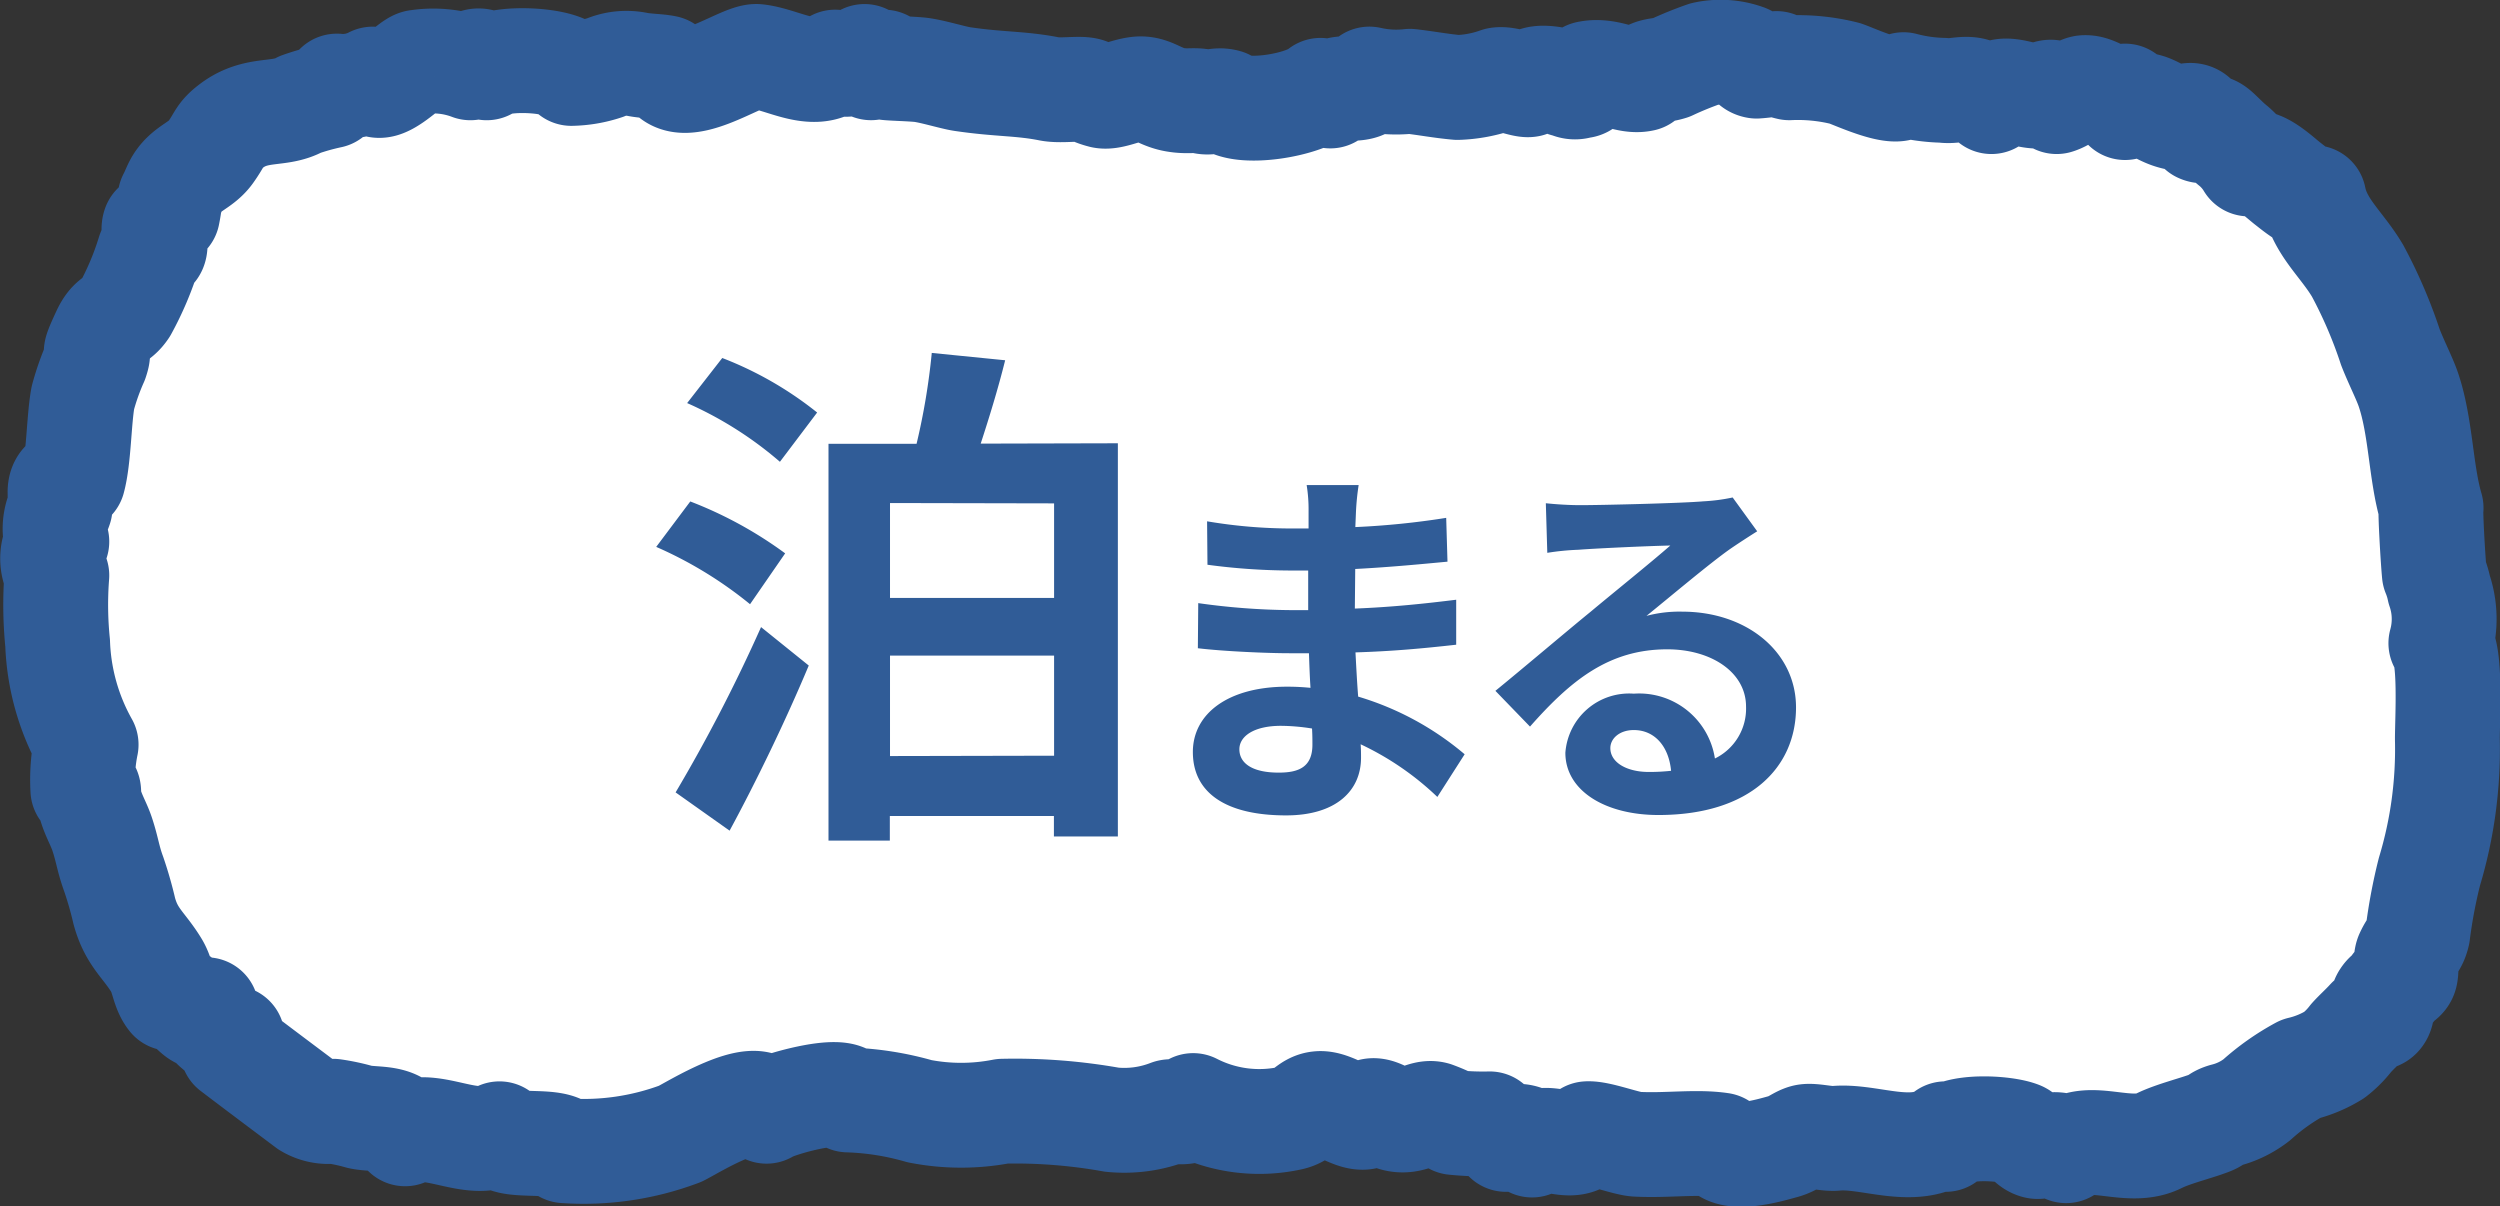
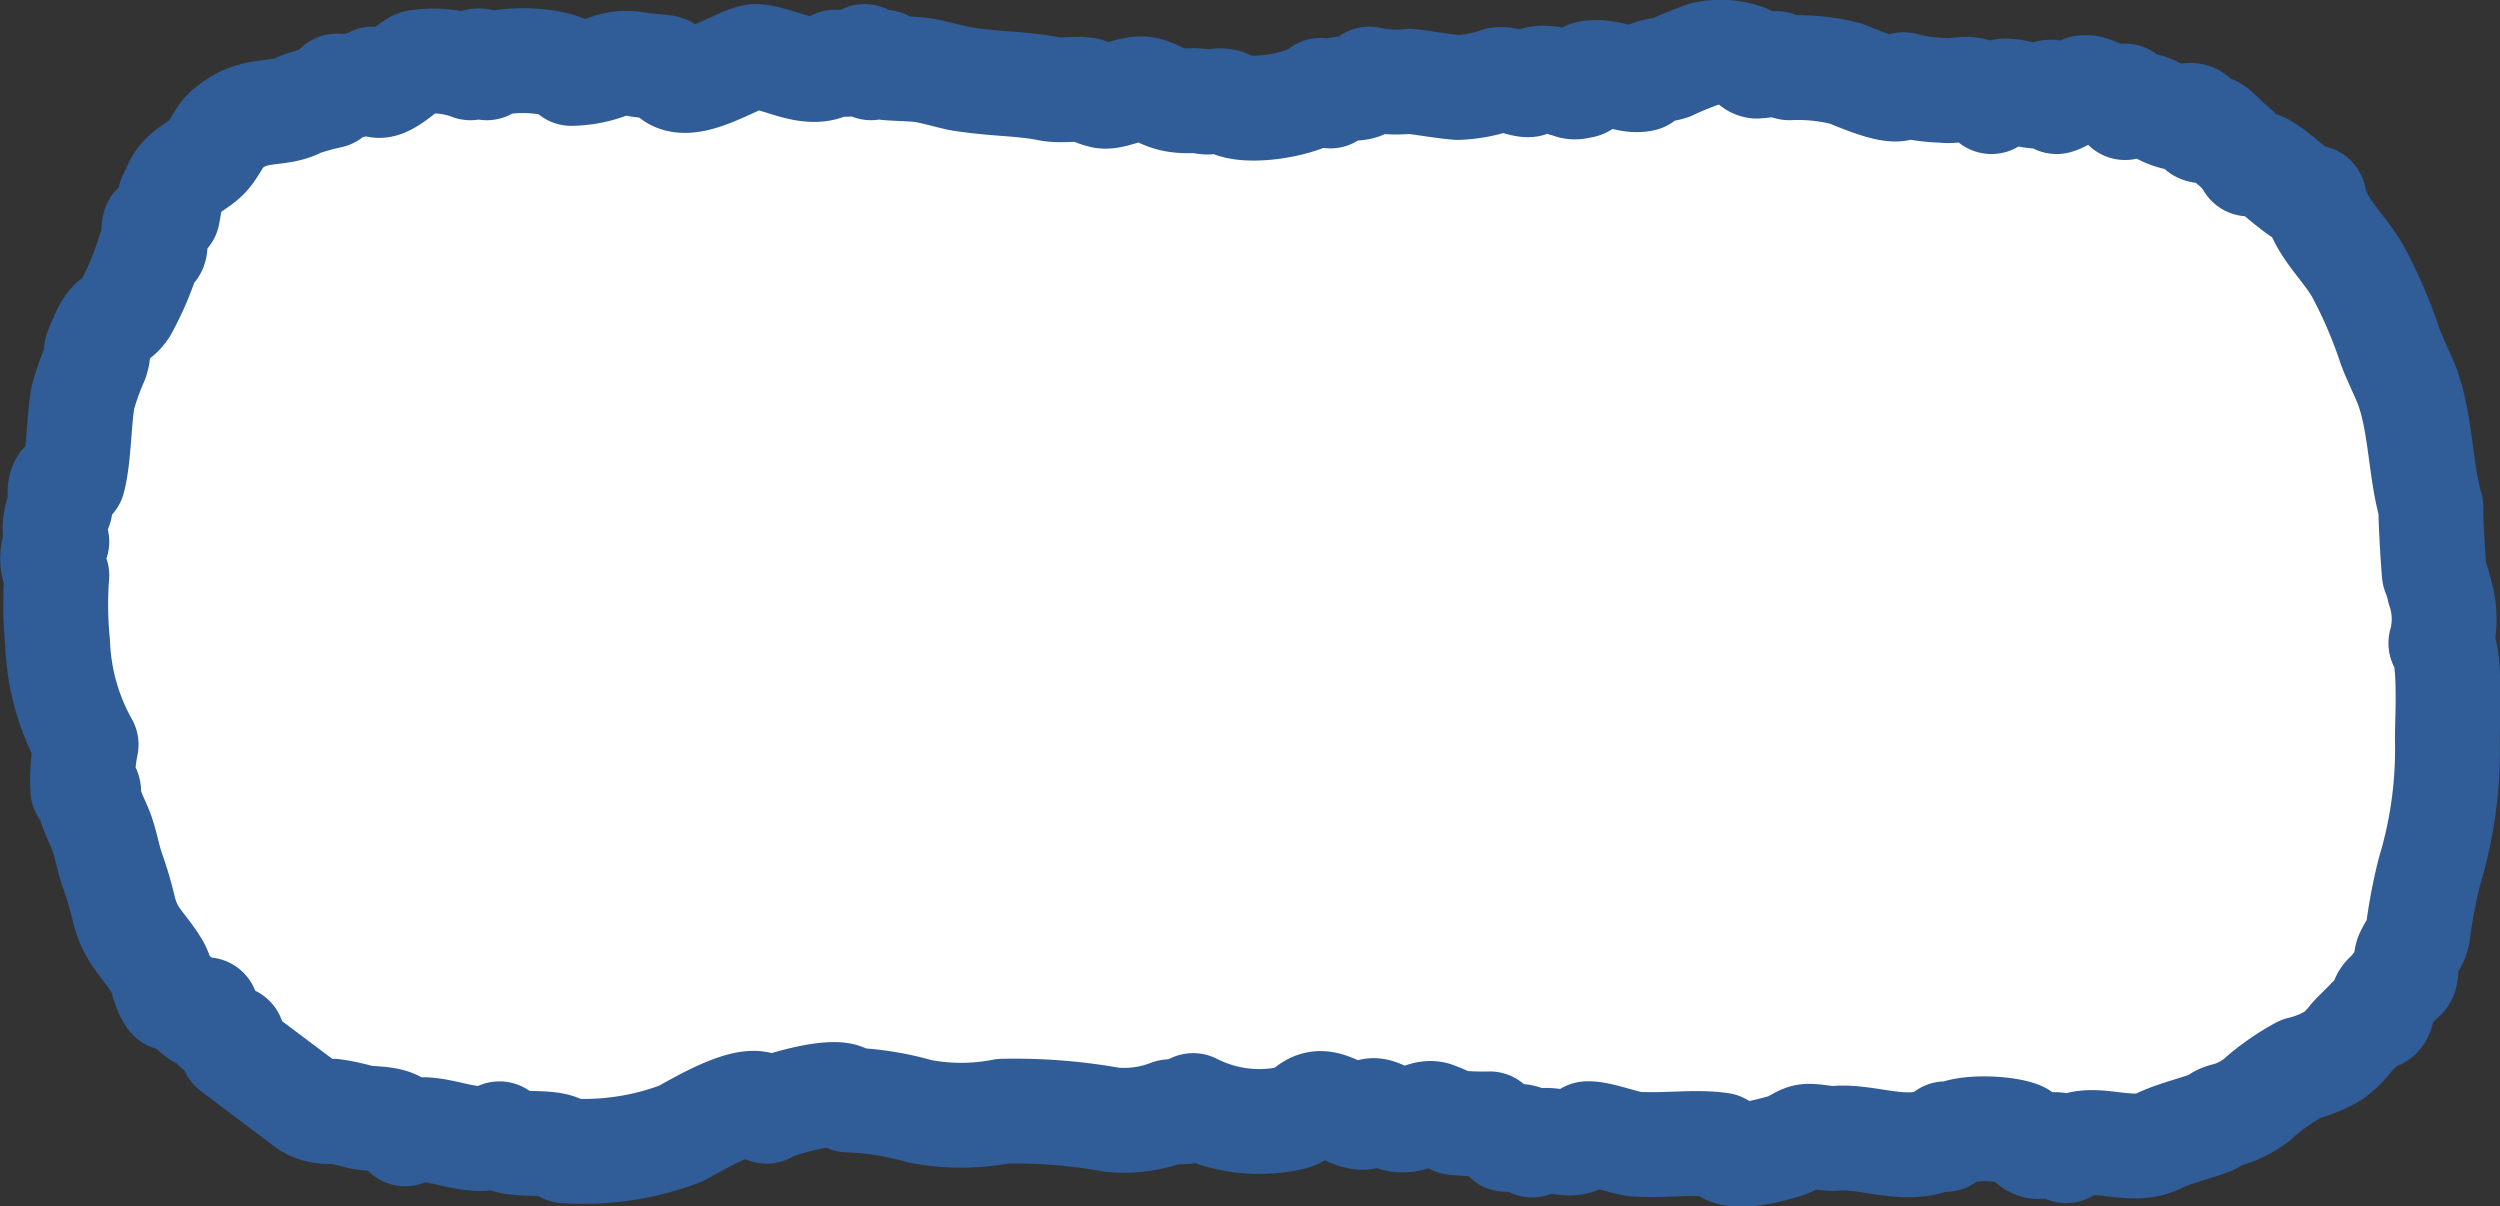
<svg xmlns="http://www.w3.org/2000/svg" width="71.536" height="34.515" viewBox="0 0 71.536 34.515">
  <rect x="0" y="0" width="71.536" height="34.515" fill="#333333" stroke="none" />
  <defs>
    <style>.a{fill:#fff;stroke:#305c97;stroke-linecap:round;stroke-linejoin:round;stroke-width:3px;fill-rule:evenodd;}.b{fill:#305c97;}</style>
  </defs>
  <g transform="translate(1.5 1.493)">
    <path class="a" d="M770.007,511.816c.191.518,1.424.14,1.794.04.259-.069.446-.243.629-.282.2-.041.619.074.86.05.963-.094,2.255.547,3.147-.131v.161c.263-.411,1.684-.34,2.131-.161.122.049.258.319.479.363.129.026.722-.2.839.121.666-.576,1.79.154,2.656-.282.416-.208,1.111-.371,1.491-.525.175-.071.152-.13.383-.2a2.436,2.436,0,0,0,.922-.446,6.5,6.5,0,0,1,1.258-.888,3.232,3.232,0,0,0,.966-.4,2.647,2.647,0,0,0,.479-.484c.154-.171.34-.335.5-.512.082-.093.228-.022.309-.11.137-.148.014-.361.137-.537.1-.151.175-.106.27-.294.08-.155.27-.188.326-.323s0-.461.07-.605c.129-.279.229-.314.294-.6a14.8,14.8,0,0,1,.335-1.778,12.133,12.133,0,0,0,.513-3.793c0-.581.109-2.432-.186-2.744a2.577,2.577,0,0,0-.047-1.533,2.539,2.539,0,0,0-.14-.457c-.04-.411-.119-1.792-.093-1.883-.3-1.023-.289-2.327-.652-3.389-.109-.318-.342-.772-.513-1.21a13.5,13.5,0,0,0-.937-2.182c-.447-.76-1.081-1.243-1.253-2.095-.128.111-.6-.289-.745-.4-.258-.2-.81-.743-1.118-.565a2.073,2.073,0,0,0-.493-.56c-.122-.1-.346-.334-.439-.408-.269-.215-.25.1-.466,0q-.052-.5-.365-.407l-.276.062c-.628-.113-.788-.561-1.5-.3V481.8c-.513.148-.79-.266-1.165-.242-.171.011-.537.326-.792.4-.041-.482-.362-.174-.466-.161-.472.057-1.2-.447-1.4.161a3.176,3.176,0,0,0-.5-.323c-.283-.084-.59.046-.876,0a4.84,4.84,0,0,1-1.14-.161c-.086.383-1.378-.222-1.674-.323a5.516,5.516,0,0,0-1.594-.161,1.916,1.916,0,0,1-.367-.121,4.826,4.826,0,0,1-.569.074c-.2-.032-.158-.229-.318-.276a2.14,2.14,0,0,0-1.172-.072,10.163,10.163,0,0,0-.97.395c-.339.109-.581.027-.792.323-.478.109-.976-.293-1.584-.161q-.015.383-.206.354a.376.376,0,0,1-.354-.024c-.131.008-.291-.147-.427-.169-.254-.04-.575-.063-.691.161-.152.029-.632-.188-.887-.14a3.783,3.783,0,0,1-1.157.22c-.452-.039-.924-.128-1.362-.177a3.449,3.449,0,0,1-1.16-.064c-.15.491-.922.063-1.118.484-.093-.056-.188-.1-.28-.161-.5.436-2.267.714-2.7.323-.25-.075-.43.05-.652,0-.276-.063-.437.01-.808-.054-.455-.077-.671-.346-1.056-.309-.357.035-.768.254-1.025.2a1.807,1.807,0,0,1-.419-.161c-.212-.074-.755.027-1.1-.04-.823-.164-1.431-.124-2.493-.282-.271-.04-.911-.241-1.243-.269s-.712-.034-.9-.054c-.254-.027.012-.119-.093-.161l-.373.161a.422.422,0,0,0-.186-.323c-.14.275-.8.258-.839.161-.608.526-1.51-.085-2.237-.161-.445-.046-2.253,1.316-2.609.323-.241-.05-.559-.044-.832-.1a1.578,1.578,0,0,0-.9.093,3.232,3.232,0,0,1-.971.169c-.139-.4-2.034-.5-2.423-.161a.236.236,0,0,0-.466,0,3.006,3.006,0,0,0-1.511-.161c-.2,0-1.148,1.088-1.285.484a1.836,1.836,0,0,1-1.025.2.773.773,0,0,0-.186.282,7.023,7.023,0,0,0-.862.242c-.6.336-1.237.071-1.957.605-.369.275-.32.365-.615.776-.269.373-.691.443-.947.869-.078.129-.145.322-.205.425-.017.16-.041.318-.073.473l-.373.323c-.059.142.059.5,0,.646-.041.1-.092-.105-.166.149a8.6,8.6,0,0,1-.672,1.586c-.228.344-.391.227-.606.686-.443.948-.061.3-.233.807a7.155,7.155,0,0,0-.373,1.049c-.115.619-.113,1.726-.28,2.34q-.394-.019-.373.407v.395c-.01.036-.078.211-.07.167a1.373,1.373,0,0,0-.023.807,1.038,1.038,0,0,0,0,.968,10.938,10.938,0,0,0,.023,1.937,6.4,6.4,0,0,0,.815,2.905,5.053,5.053,0,0,0-.093,1.291c.279-.045.089.028.233.484.1.309.236.527.326.807.148.455.162.683.326,1.13a10.816,10.816,0,0,1,.3,1.049c.207.759.555.956.924,1.56.187.306.191.68.4.941.162-.238.606.395.817.5a.826.826,0,0,1,.208-.176.724.724,0,0,0,.28.54,1.136,1.136,0,0,0,.465.267v.323c.744.566,1.548,1.167,2.143,1.614a1.17,1.17,0,0,0,.746.161,5.592,5.592,0,0,1,.753.161c.425.1,1.12-.039,1.3.484.731-.421,1.918.454,2.7,0,.129.47,1.587.094,1.864.484a7.833,7.833,0,0,0,3.307-.484c.329-.159,2.25-1.366,2.471-.646.184-.158,2.217-.757,2.33-.323a8.325,8.325,0,0,1,2.05.323,6.187,6.187,0,0,0,2.376,0,15.709,15.709,0,0,1,3.122.242,3.552,3.552,0,0,0,1.641-.221c.115-.046.614.1.689-.183a4.155,4.155,0,0,0,2.8.355c.37-.087.48-.386.805-.412.4-.035.983.481,1.338.38.14-.4.577-.015.808.054.514.151.811-.232,1.155-.136a4.685,4.685,0,0,1,.554.243,8.1,8.1,0,0,0,1.025.04,3.528,3.528,0,0,1,.466.444c.128-.138.671-.146.746.161.462-.4,1.16.284,1.584-.323.318-.022,1.089.278,1.4.3C768.457,511.839,769.293,511.709,770.007,511.816Z" transform="translate(-722.265 -480.544)" />
-     <path class="b" d="M-14.623,1.02c.78-1.44,1.605-3.15,2.265-4.725l-1.365-1.1A46.4,46.4,0,0,1-16.168-.075Zm1.59-7.935A11.611,11.611,0,0,0-15.748-8.4l-.975,1.3A11.577,11.577,0,0,1-14.038-5.46Zm-2.805-4.3a10.632,10.632,0,0,1,2.655,1.68l1.065-1.41a10.236,10.236,0,0,0-2.715-1.56Zm5.805,10.1V-3.99h4.695v2.865Zm4.695-7.23V-5.64h-4.695V-8.355Zm-2.1-1.71c.24-.735.495-1.56.7-2.385l-2.1-.21a19.121,19.121,0,0,1-.435,2.6h-2.52V1.305h1.755V.6h4.695v.585h1.83v-11.25ZM2.054-1.441c0,.627-.374.8-.957.8C.349-.638-.036-.9-.036-1.309c0-.374.418-.671,1.188-.671a5.837,5.837,0,0,1,.891.077C2.054-1.716,2.054-1.562,2.054-1.441Zm4.356.275a8.426,8.426,0,0,0-3.047-1.65c-.033-.418-.055-.858-.077-1.265,1.056-.033,1.9-.11,2.882-.22V-5.588c-.891.11-1.8.209-2.9.253l.011-1.133c1.045-.055,1.925-.143,2.64-.209L5.882-7.931a22.825,22.825,0,0,1-2.6.264L3.3-8.1a7.281,7.281,0,0,1,.077-.77H1.889a4.36,4.36,0,0,1,.055.748v.495H1.405A14.42,14.42,0,0,1-.96-7.832l.011,1.243a18.14,18.14,0,0,0,2.365.165h.517v1.133H1.416a19.761,19.761,0,0,1-2.629-.2L-1.224-4.2c.726.088,1.98.143,2.618.143h.561c.011.319.022.66.044.99A6.686,6.686,0,0,0,1.328-3.1c-1.683,0-2.695.77-2.695,1.87C-1.367-.077-.443.583,1.3.583c1.441,0,2.145-.715,2.145-1.65,0-.11,0-.242-.011-.385A8.251,8.251,0,0,1,5.629.055Zm5.269.506c-.638,0-1.1-.275-1.1-.682,0-.275.264-.517.671-.517.594,0,1,.462,1.067,1.166A5.743,5.743,0,0,1,11.679-.66Zm2.4-7.854a5.253,5.253,0,0,1-.836.11c-.616.055-2.948.11-3.52.11-.308,0-.682-.022-.99-.055L8.775-6.93a7.189,7.189,0,0,1,.891-.088c.572-.044,2.068-.11,2.629-.121-.539.473-1.672,1.386-2.277,1.892C9.369-4.719,8.06-3.608,7.29-2.981l.99,1.023c1.166-1.32,2.255-2.211,3.927-2.211,1.265,0,2.255.66,2.255,1.639a1.588,1.588,0,0,1-.891,1.485A2.193,2.193,0,0,0,11.25-2.9,1.83,1.83,0,0,0,9.292-1.21c0,1.089,1.144,1.782,2.662,1.782,2.629,0,3.938-1.364,3.938-3.08,0-1.584-1.408-2.739-3.256-2.739a3.663,3.663,0,0,0-1.023.121c.682-.55,1.826-1.518,2.409-1.925q.363-.247.759-.495Z" transform="translate(34 21.256)" />
  </g>
</svg>